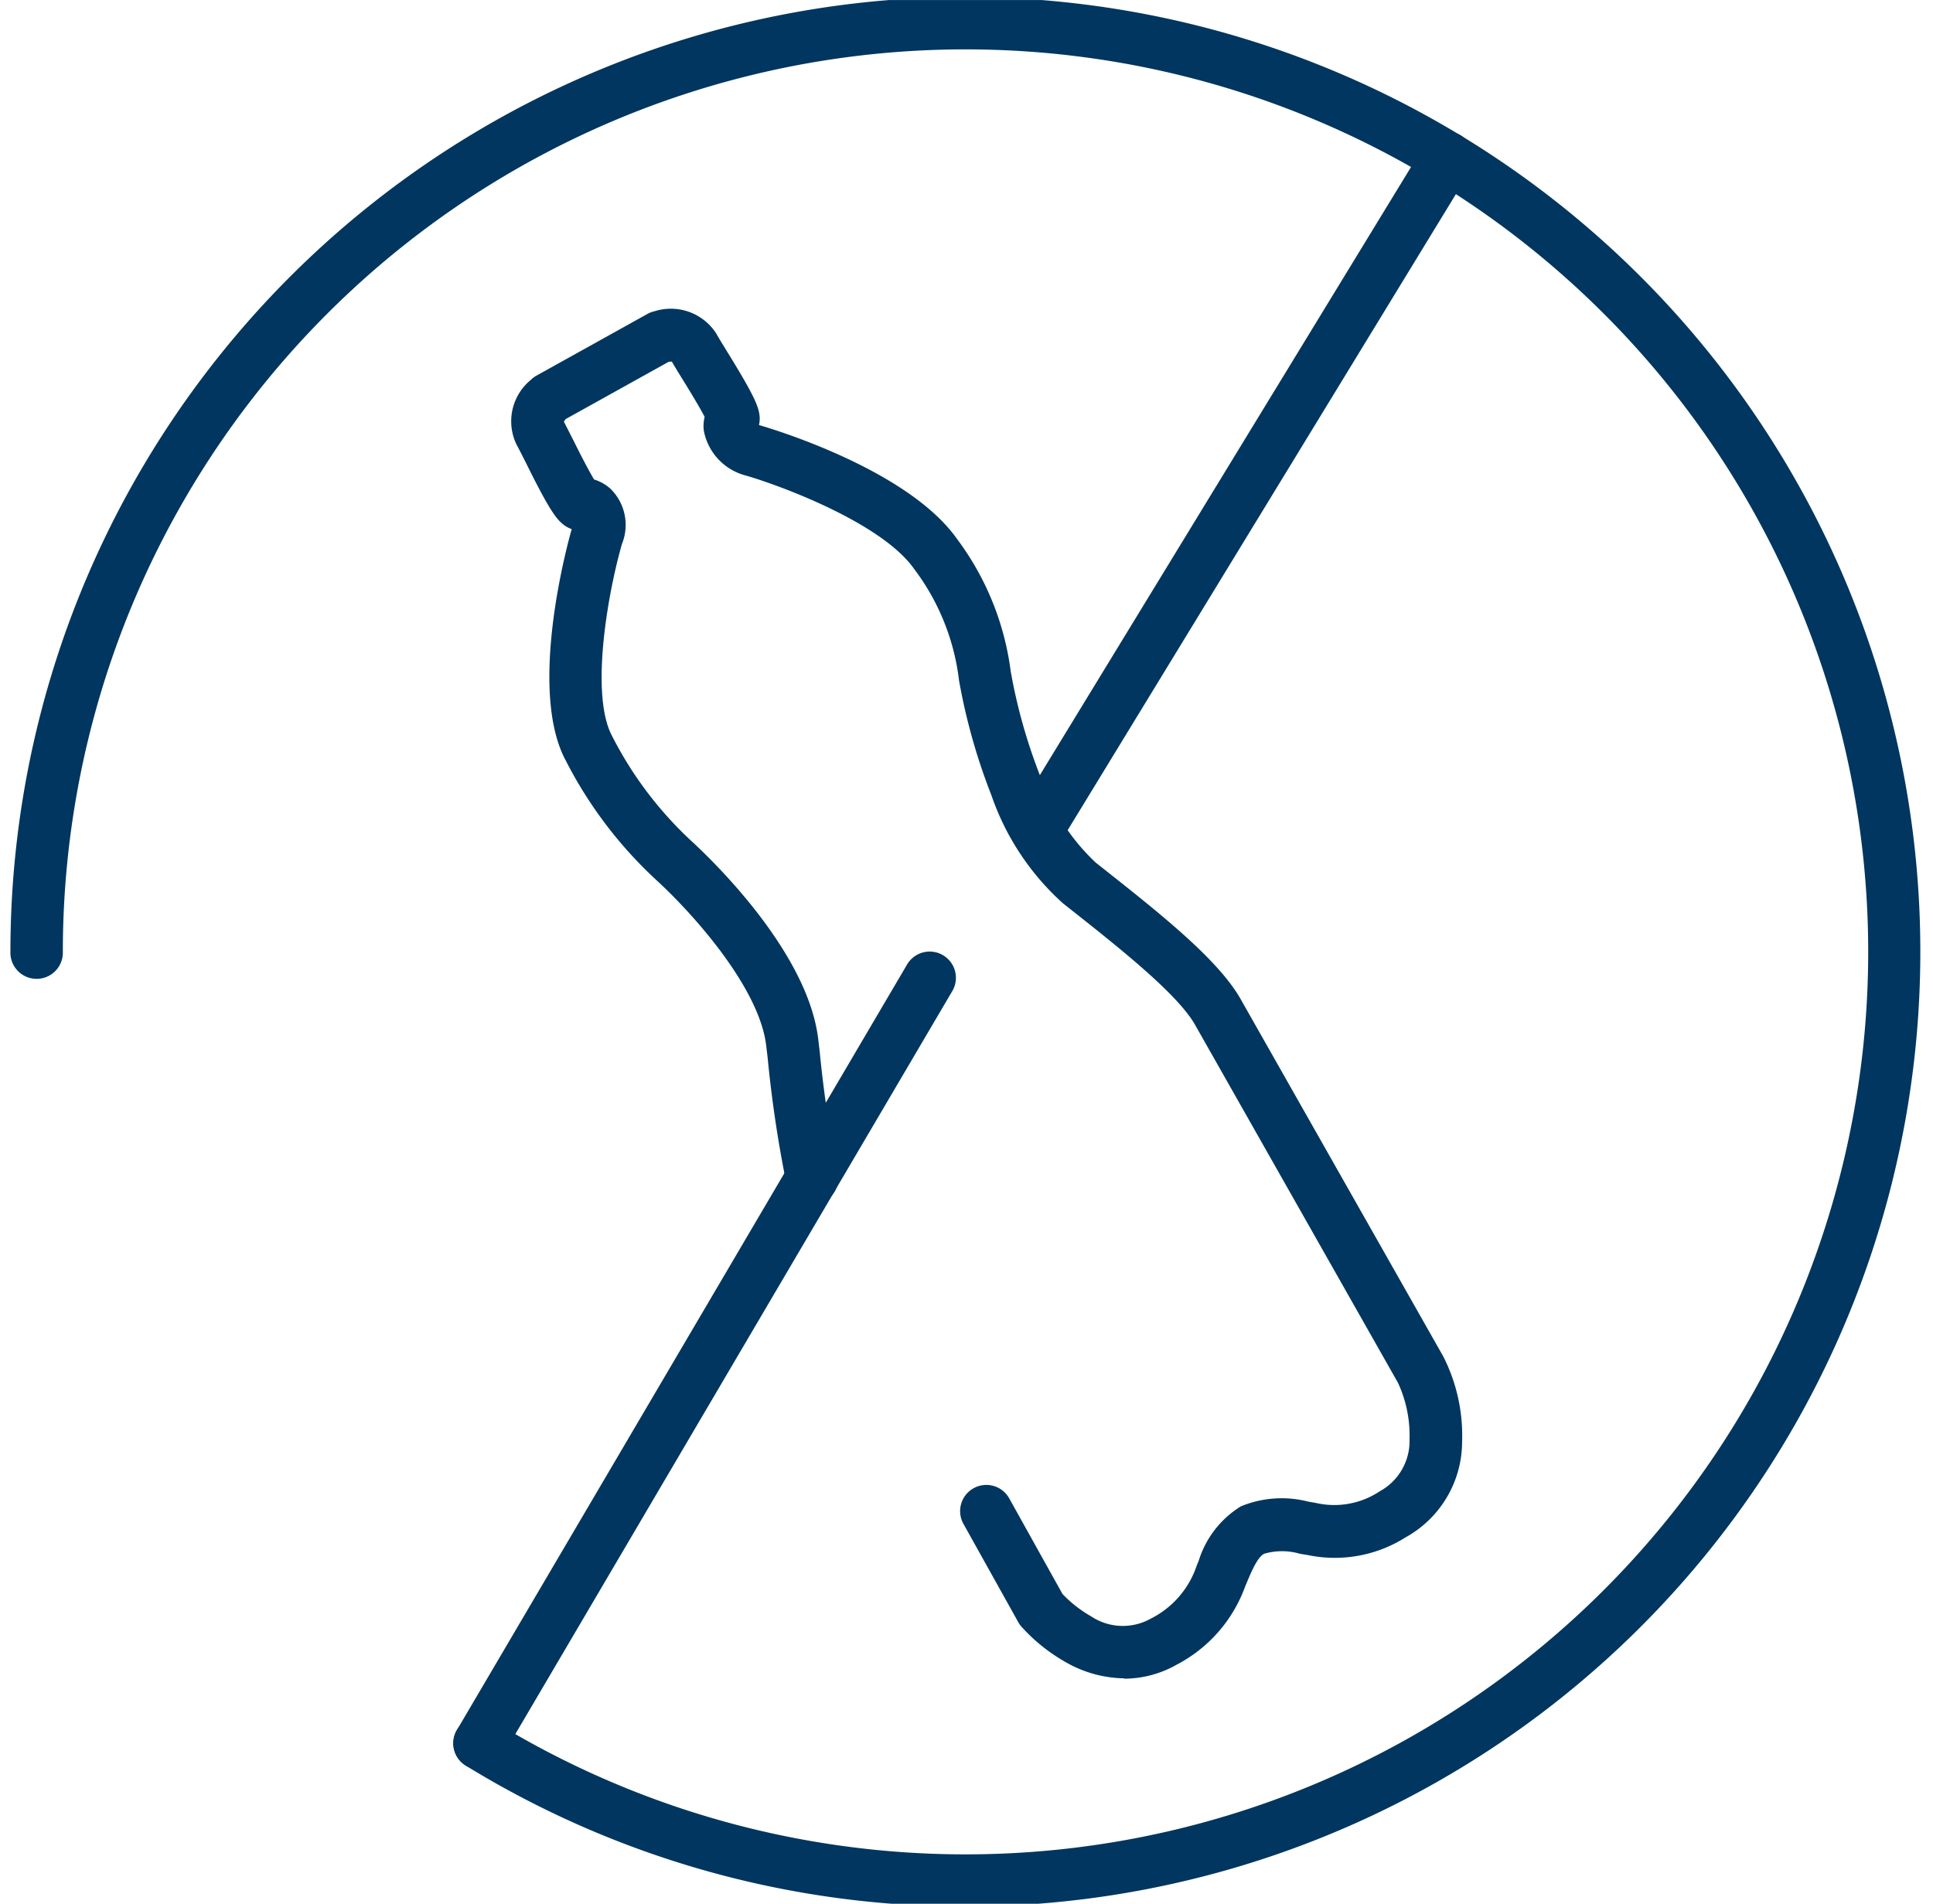
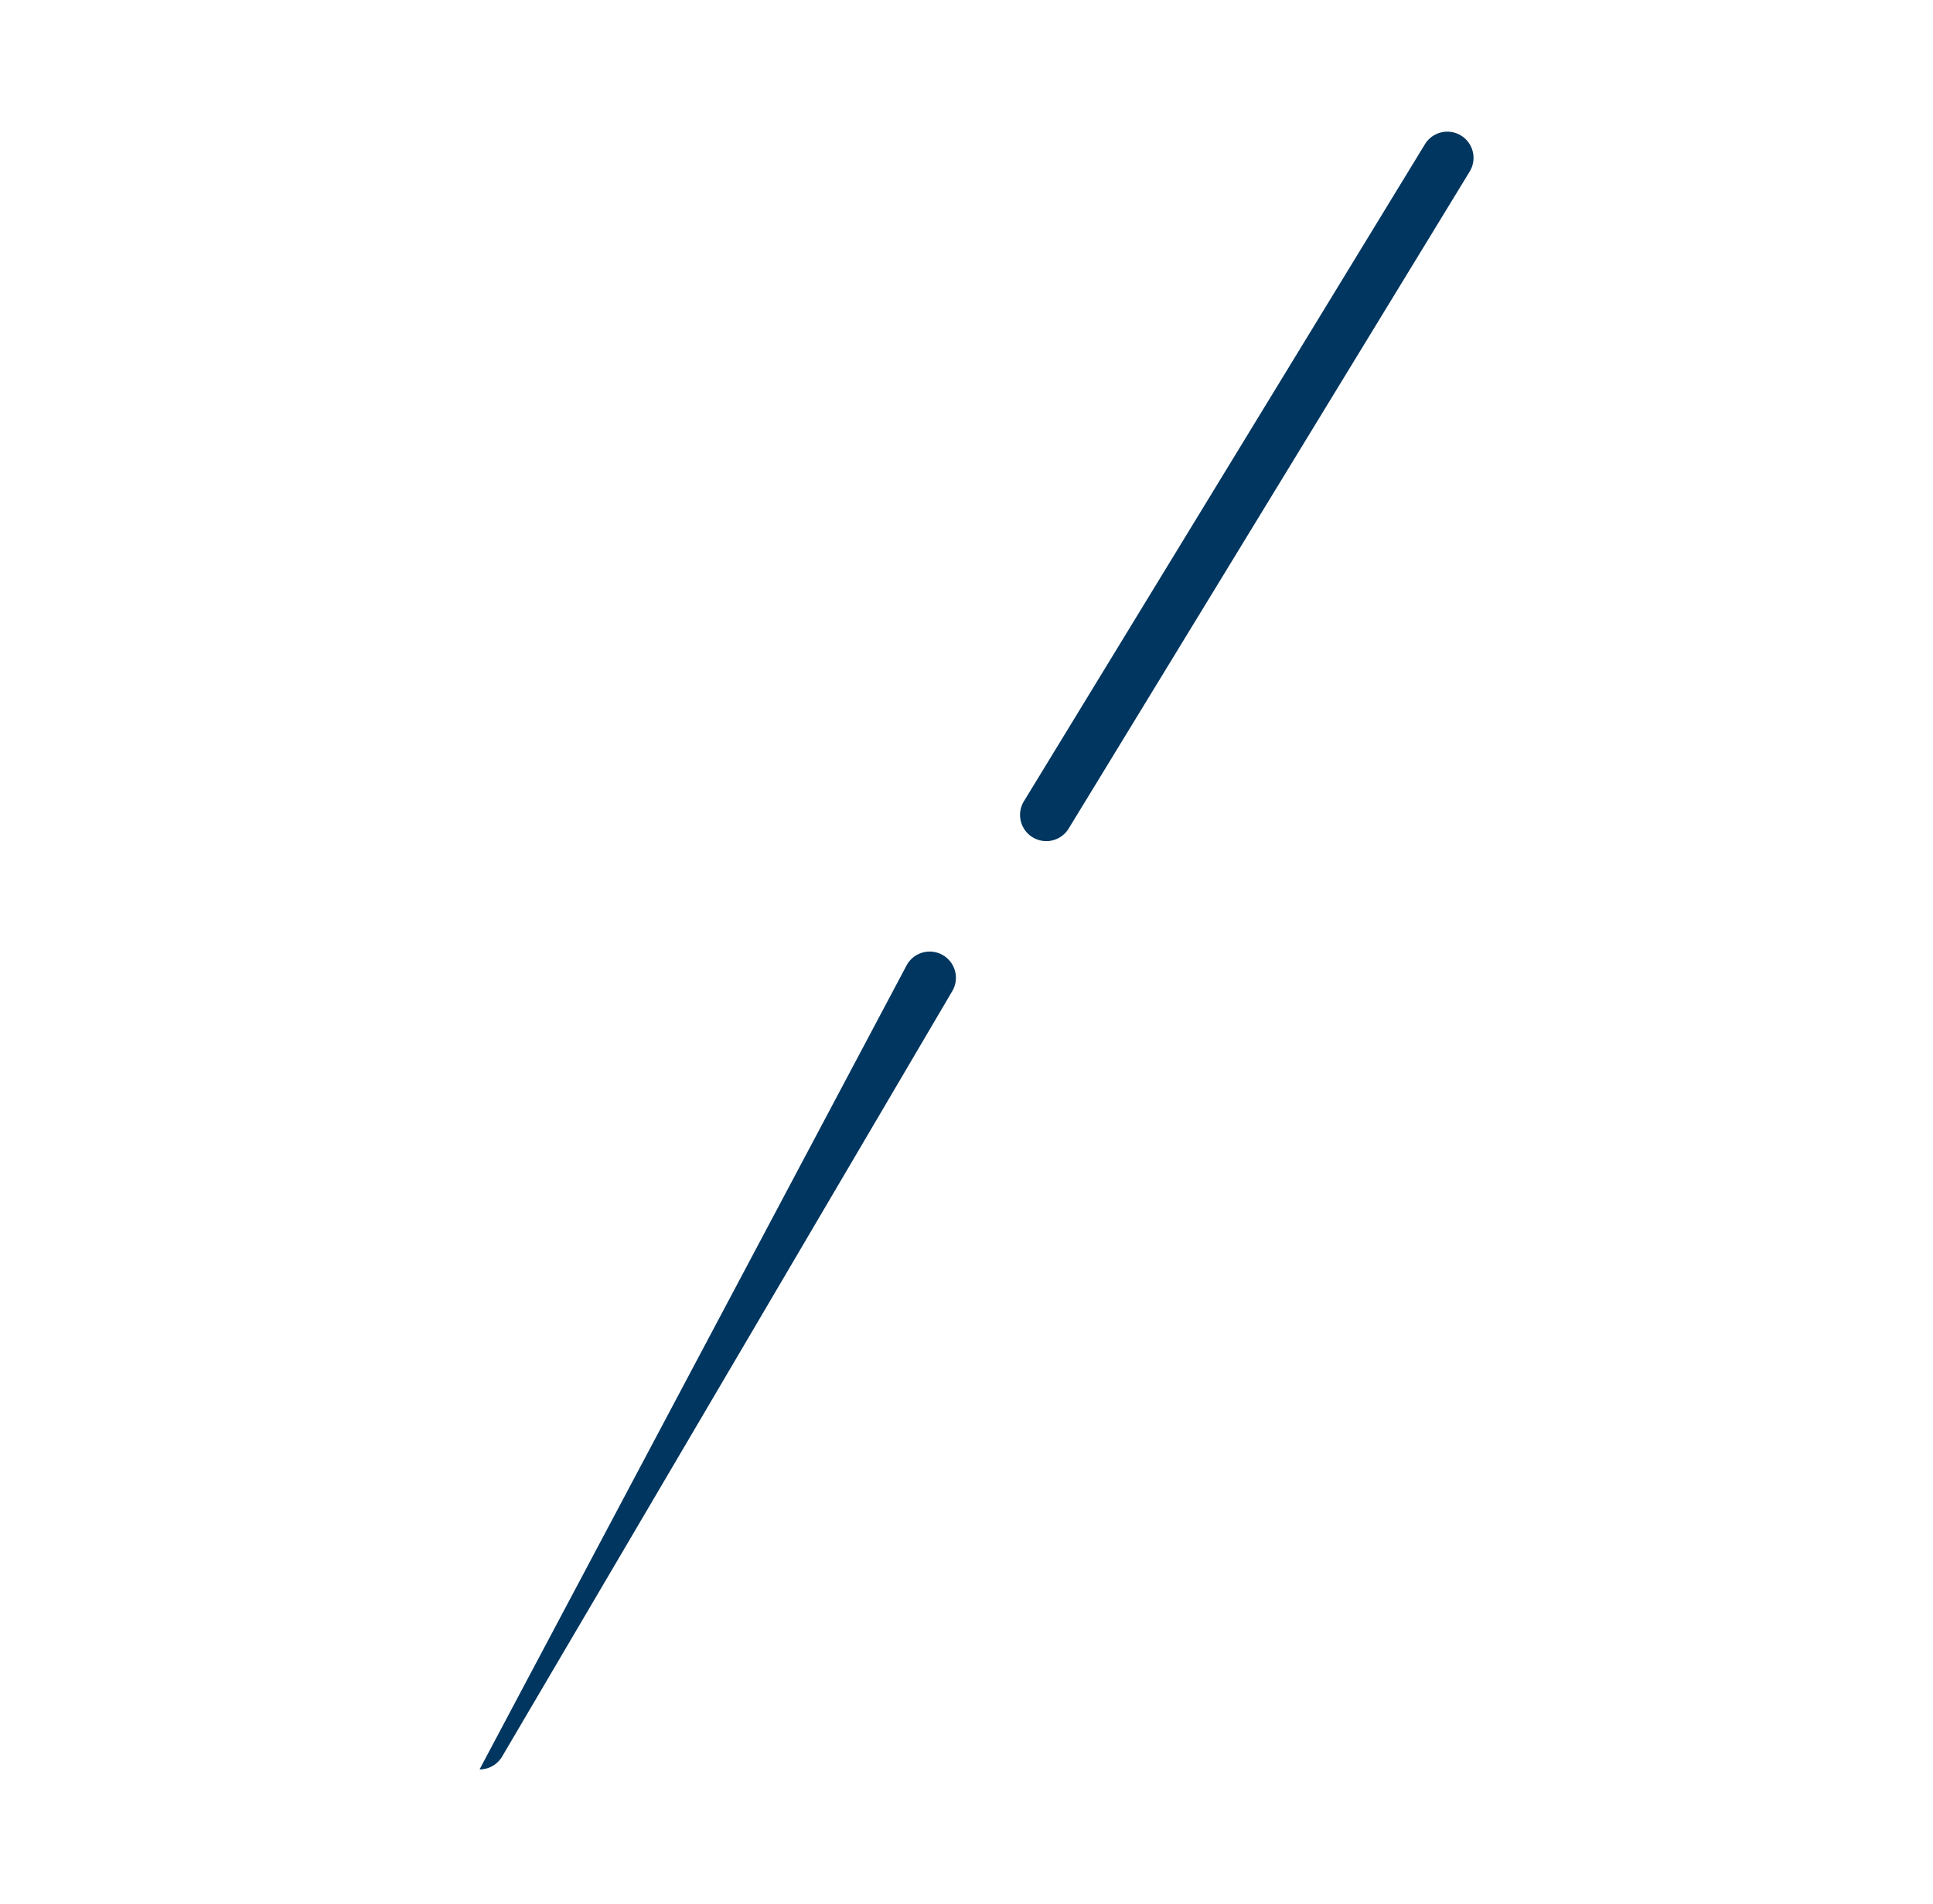
<svg xmlns="http://www.w3.org/2000/svg" width="67" height="66" viewBox="0 0 67 66">
  <defs>
    <clipPath id="clip-path">
      <rect id="Retângulo_2336" data-name="Retângulo 2336" width="67" height="66" transform="translate(-0.461 -0.086)" fill="none" />
    </clipPath>
  </defs>
  <g id="Grupo_3956" data-name="Grupo 3956" transform="translate(0.461 0.087)">
    <g id="Grupo_3955" data-name="Grupo 3955" transform="translate(0 0)" clip-path="url(#clip-path)">
-       <path id="Caminho_736" data-name="Caminho 736" d="M33.1,66.2a33.025,33.025,0,0,1-17.318-4.886.908.908,0,1,1,.952-1.547A31.288,31.288,0,1,0,1.817,33.1.909.909,0,1,1,0,33.1,33.1,33.1,0,1,1,33.1,66.2" transform="translate(-0.1 -0.191)" fill="#00365f" />
      <path id="Caminho_737" data-name="Caminho 737" d="M54.506,31.746a.908.908,0,0,1-.774-1.382l13.9-22.778a.908.908,0,1,1,1.551.947l-13.9,22.778a.907.907,0,0,1-.776.435" transform="translate(-18.703 -2.673)" fill="#00365f" />
-       <path id="Caminho_738" data-name="Caminho 738" d="M24.421,79.05a.909.909,0,0,1-.783-1.369L39.231,51.159a.909.909,0,1,1,1.567.921L25.205,78.6a.908.908,0,0,1-.784.448" transform="translate(-8.261 -17.792)" fill="#00365f" />
-       <path id="Caminho_739" data-name="Caminho 739" d="M47.824,64.041a4.177,4.177,0,0,1-2.031-.563,6.1,6.1,0,0,1-1.533-1.231.894.894,0,0,1-.108-.154l-1.9-3.407a.908.908,0,1,1,1.587-.884l1.846,3.315a4.322,4.322,0,0,0,.987.772,1.985,1.985,0,0,0,2.081.078,3.181,3.181,0,0,0,1.586-1.839l.065-.155a3.4,3.4,0,0,1,1.461-1.893,3.7,3.7,0,0,1,2.345-.164l.234.039a2.844,2.844,0,0,0,2.24-.4,1.985,1.985,0,0,0,1.03-1.81,4.331,4.331,0,0,0-.4-1.949L50.289,41.4c-.594-1.067-2.637-2.684-4.279-3.984l-.309-.244a8.957,8.957,0,0,1-2.481-3.749,20.9,20.9,0,0,1-1.058-3.639l-.062-.33a7.96,7.96,0,0,0-1.562-3.88c-1.128-1.6-4.689-2.907-5.848-3.237a1.986,1.986,0,0,1-1.438-1.557,1.3,1.3,0,0,1,.03-.471c-.137-.264-.393-.7-.764-1.3-.151-.244-.279-.453-.373-.616a.814.814,0,0,0-.11.006l-3.569,1.985a.791.791,0,0,0-.063.093c.091.172.2.394.327.64.38.768.6,1.161.718,1.361a1.539,1.539,0,0,1,.565.318,1.756,1.756,0,0,1,.4,1.924c-.533,1.884-1.068,5.191-.366,6.6a13,13,0,0,0,2.762,3.68c.674.616,4.061,3.85,4.412,6.9l.046.387a42.033,42.033,0,0,0,.624,4.215.908.908,0,1,1-1.771.406,42.627,42.627,0,0,1-.654-4.378l-.05-.417c-.23-2-2.518-4.568-3.835-5.771a14.808,14.808,0,0,1-3.116-4.125c-.008-.014-.016-.029-.024-.044-1.268-2.464.068-7.392.225-7.945,0-.01.006-.021.008-.03a.91.91,0,0,1-.217-.105c-.3-.2-.551-.54-1.353-2.159-.136-.272-.261-.516-.347-.676a1.854,1.854,0,0,1,.5-2.232.917.917,0,0,1,.2-.15l3.827-2.128a.912.912,0,0,1,.255-.1,1.872,1.872,0,0,1,2.143.767c.086.156.223.376.379.631.946,1.534,1.117,1.934,1.129,2.3a.947.947,0,0,1-.025.244l.027.01c.208.059,5.1,1.476,6.837,3.94a9.732,9.732,0,0,1,1.862,4.595l.06.323a19.033,19.033,0,0,0,.961,3.3,7.347,7.347,0,0,0,1.922,3l.308.244c1.951,1.545,3.968,3.142,4.734,4.519l7.011,12.367a6.066,6.066,0,0,1,.649,2.957,3.791,3.791,0,0,1-1.962,3.31,4.584,4.584,0,0,1-3.391.611c-.087-.013-.177-.028-.27-.044a2.208,2.208,0,0,0-1.238,0c-.229.112-.445.627-.588.967l-.071.169a4.964,4.964,0,0,1-2.372,2.709,3.7,3.7,0,0,1-1.816.486M29.3,24.163h0" transform="translate(-9.319 -5.943)" fill="#00365f" />
+       <path id="Caminho_738" data-name="Caminho 738" d="M24.421,79.05L39.231,51.159a.909.909,0,1,1,1.567.921L25.205,78.6a.908.908,0,0,1-.784.448" transform="translate(-8.261 -17.792)" fill="#00365f" />
    </g>
  </g>
</svg>